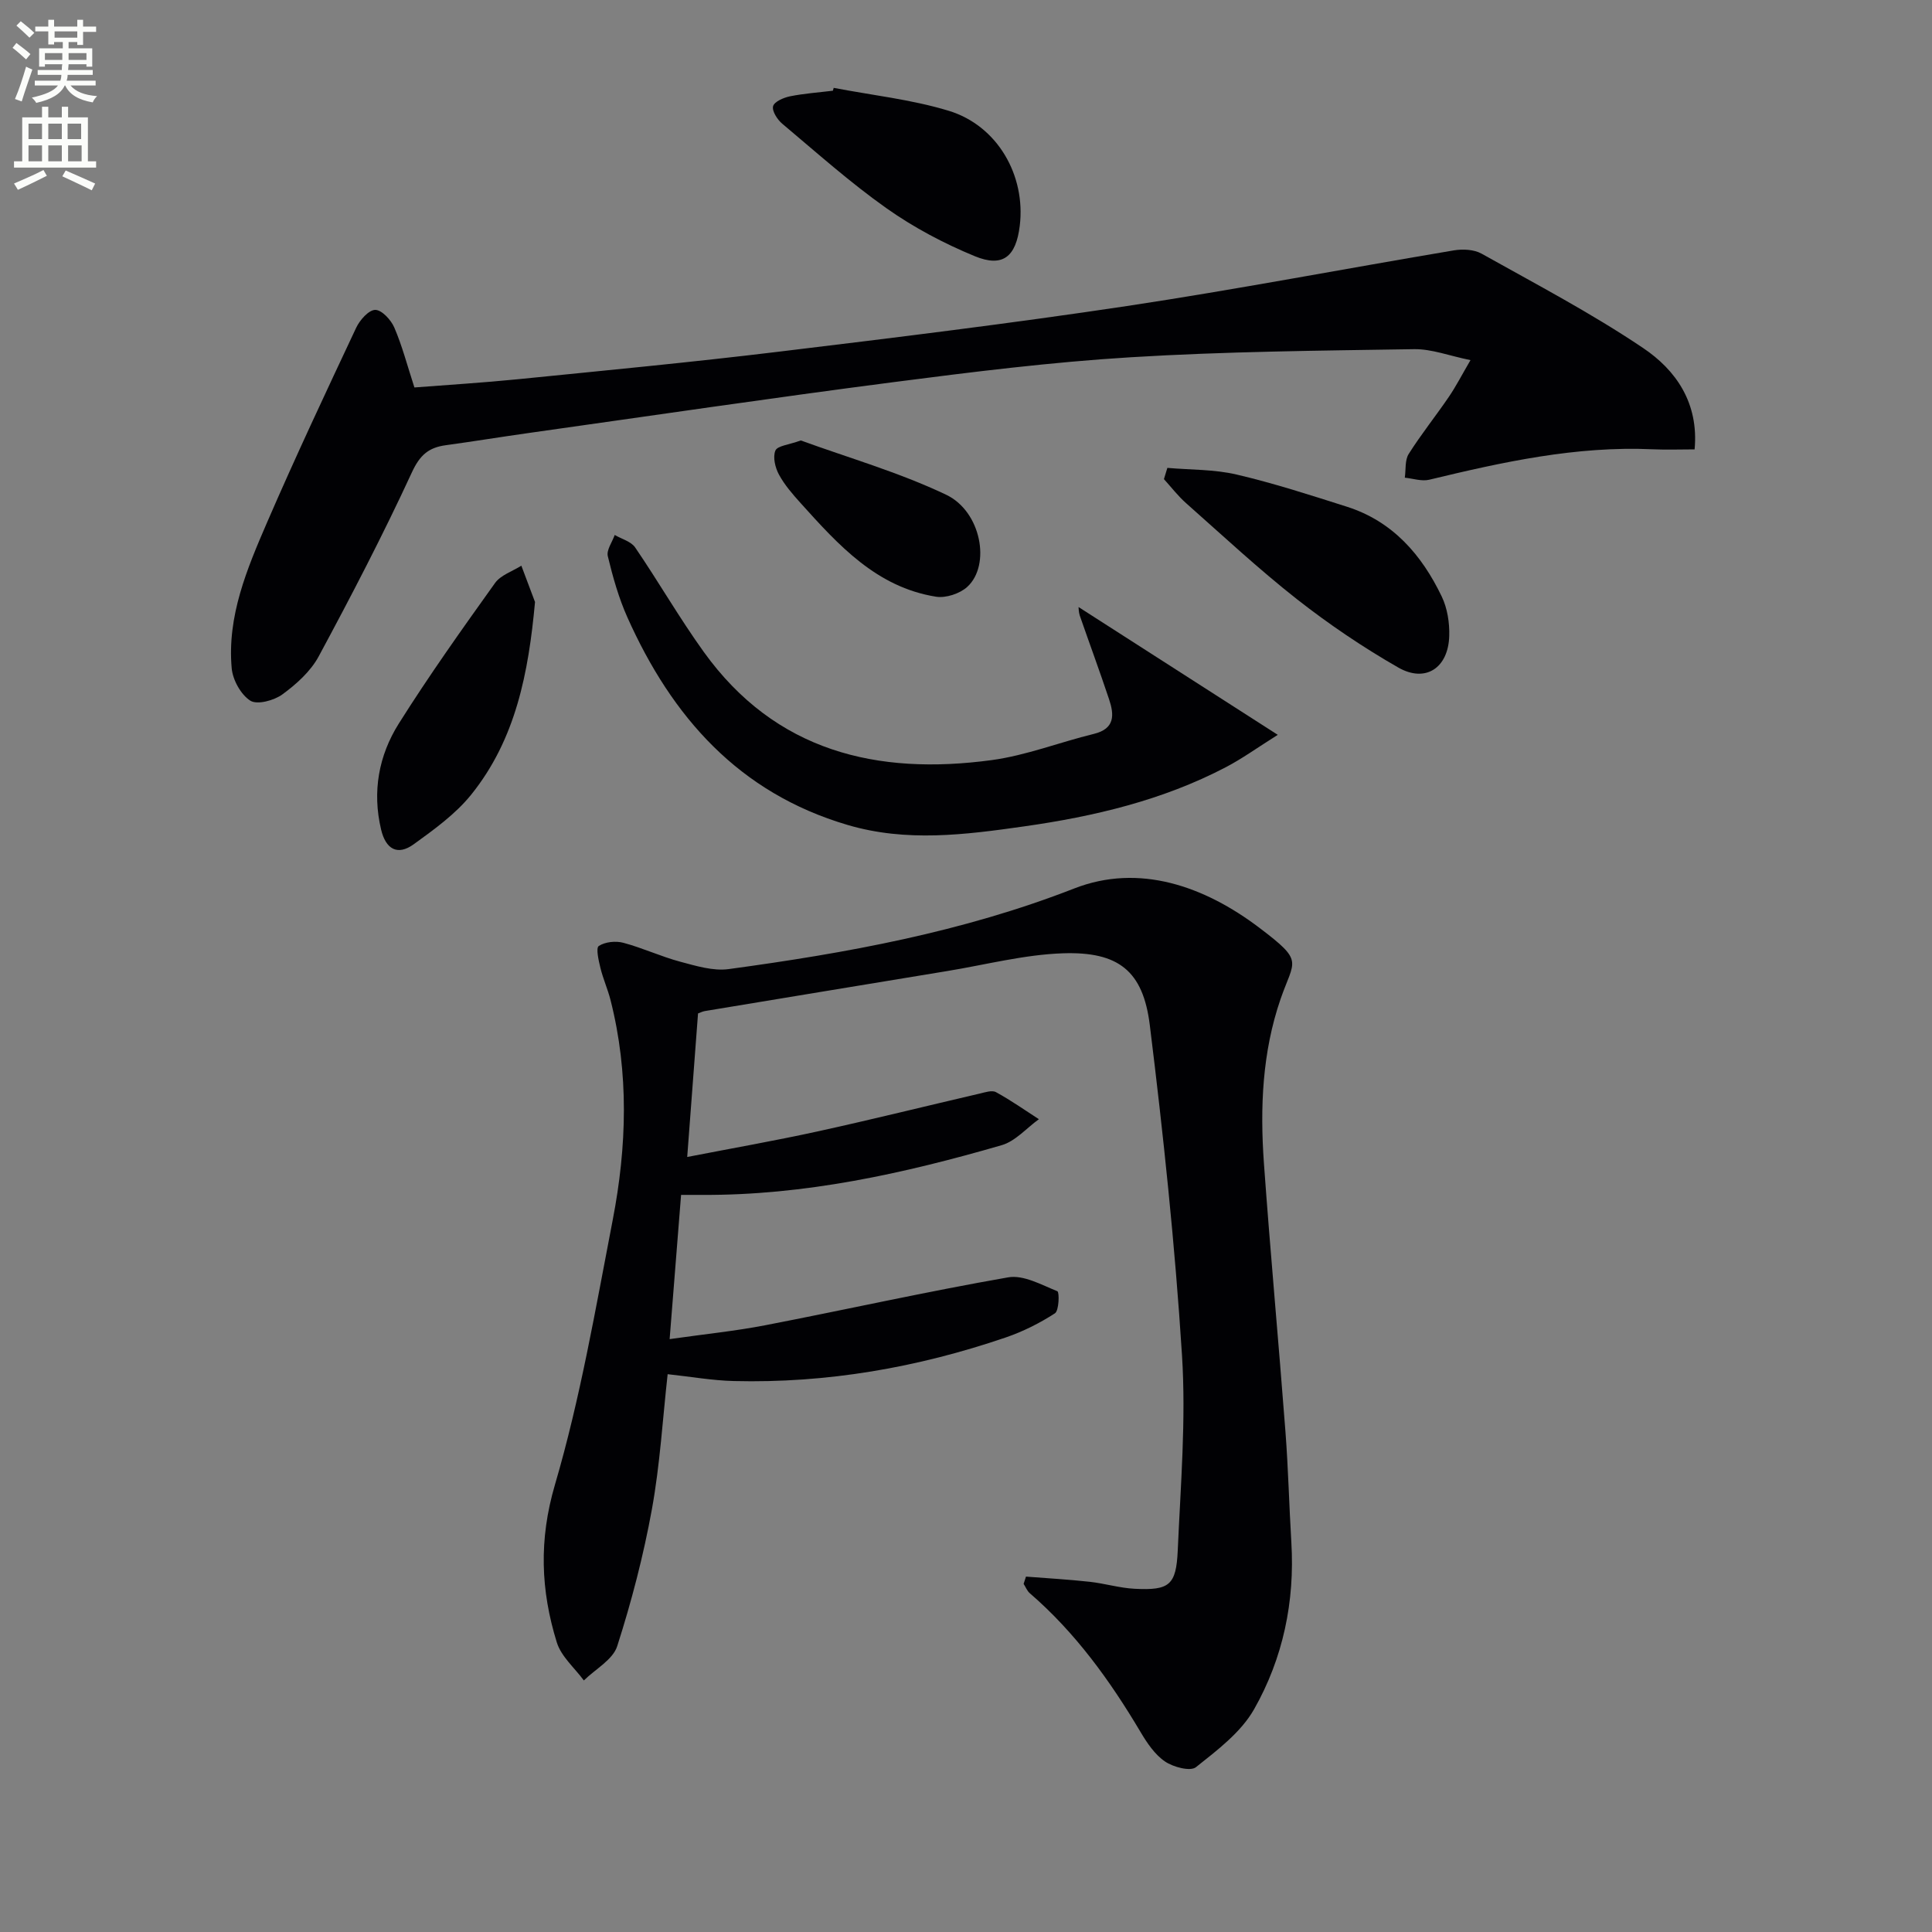
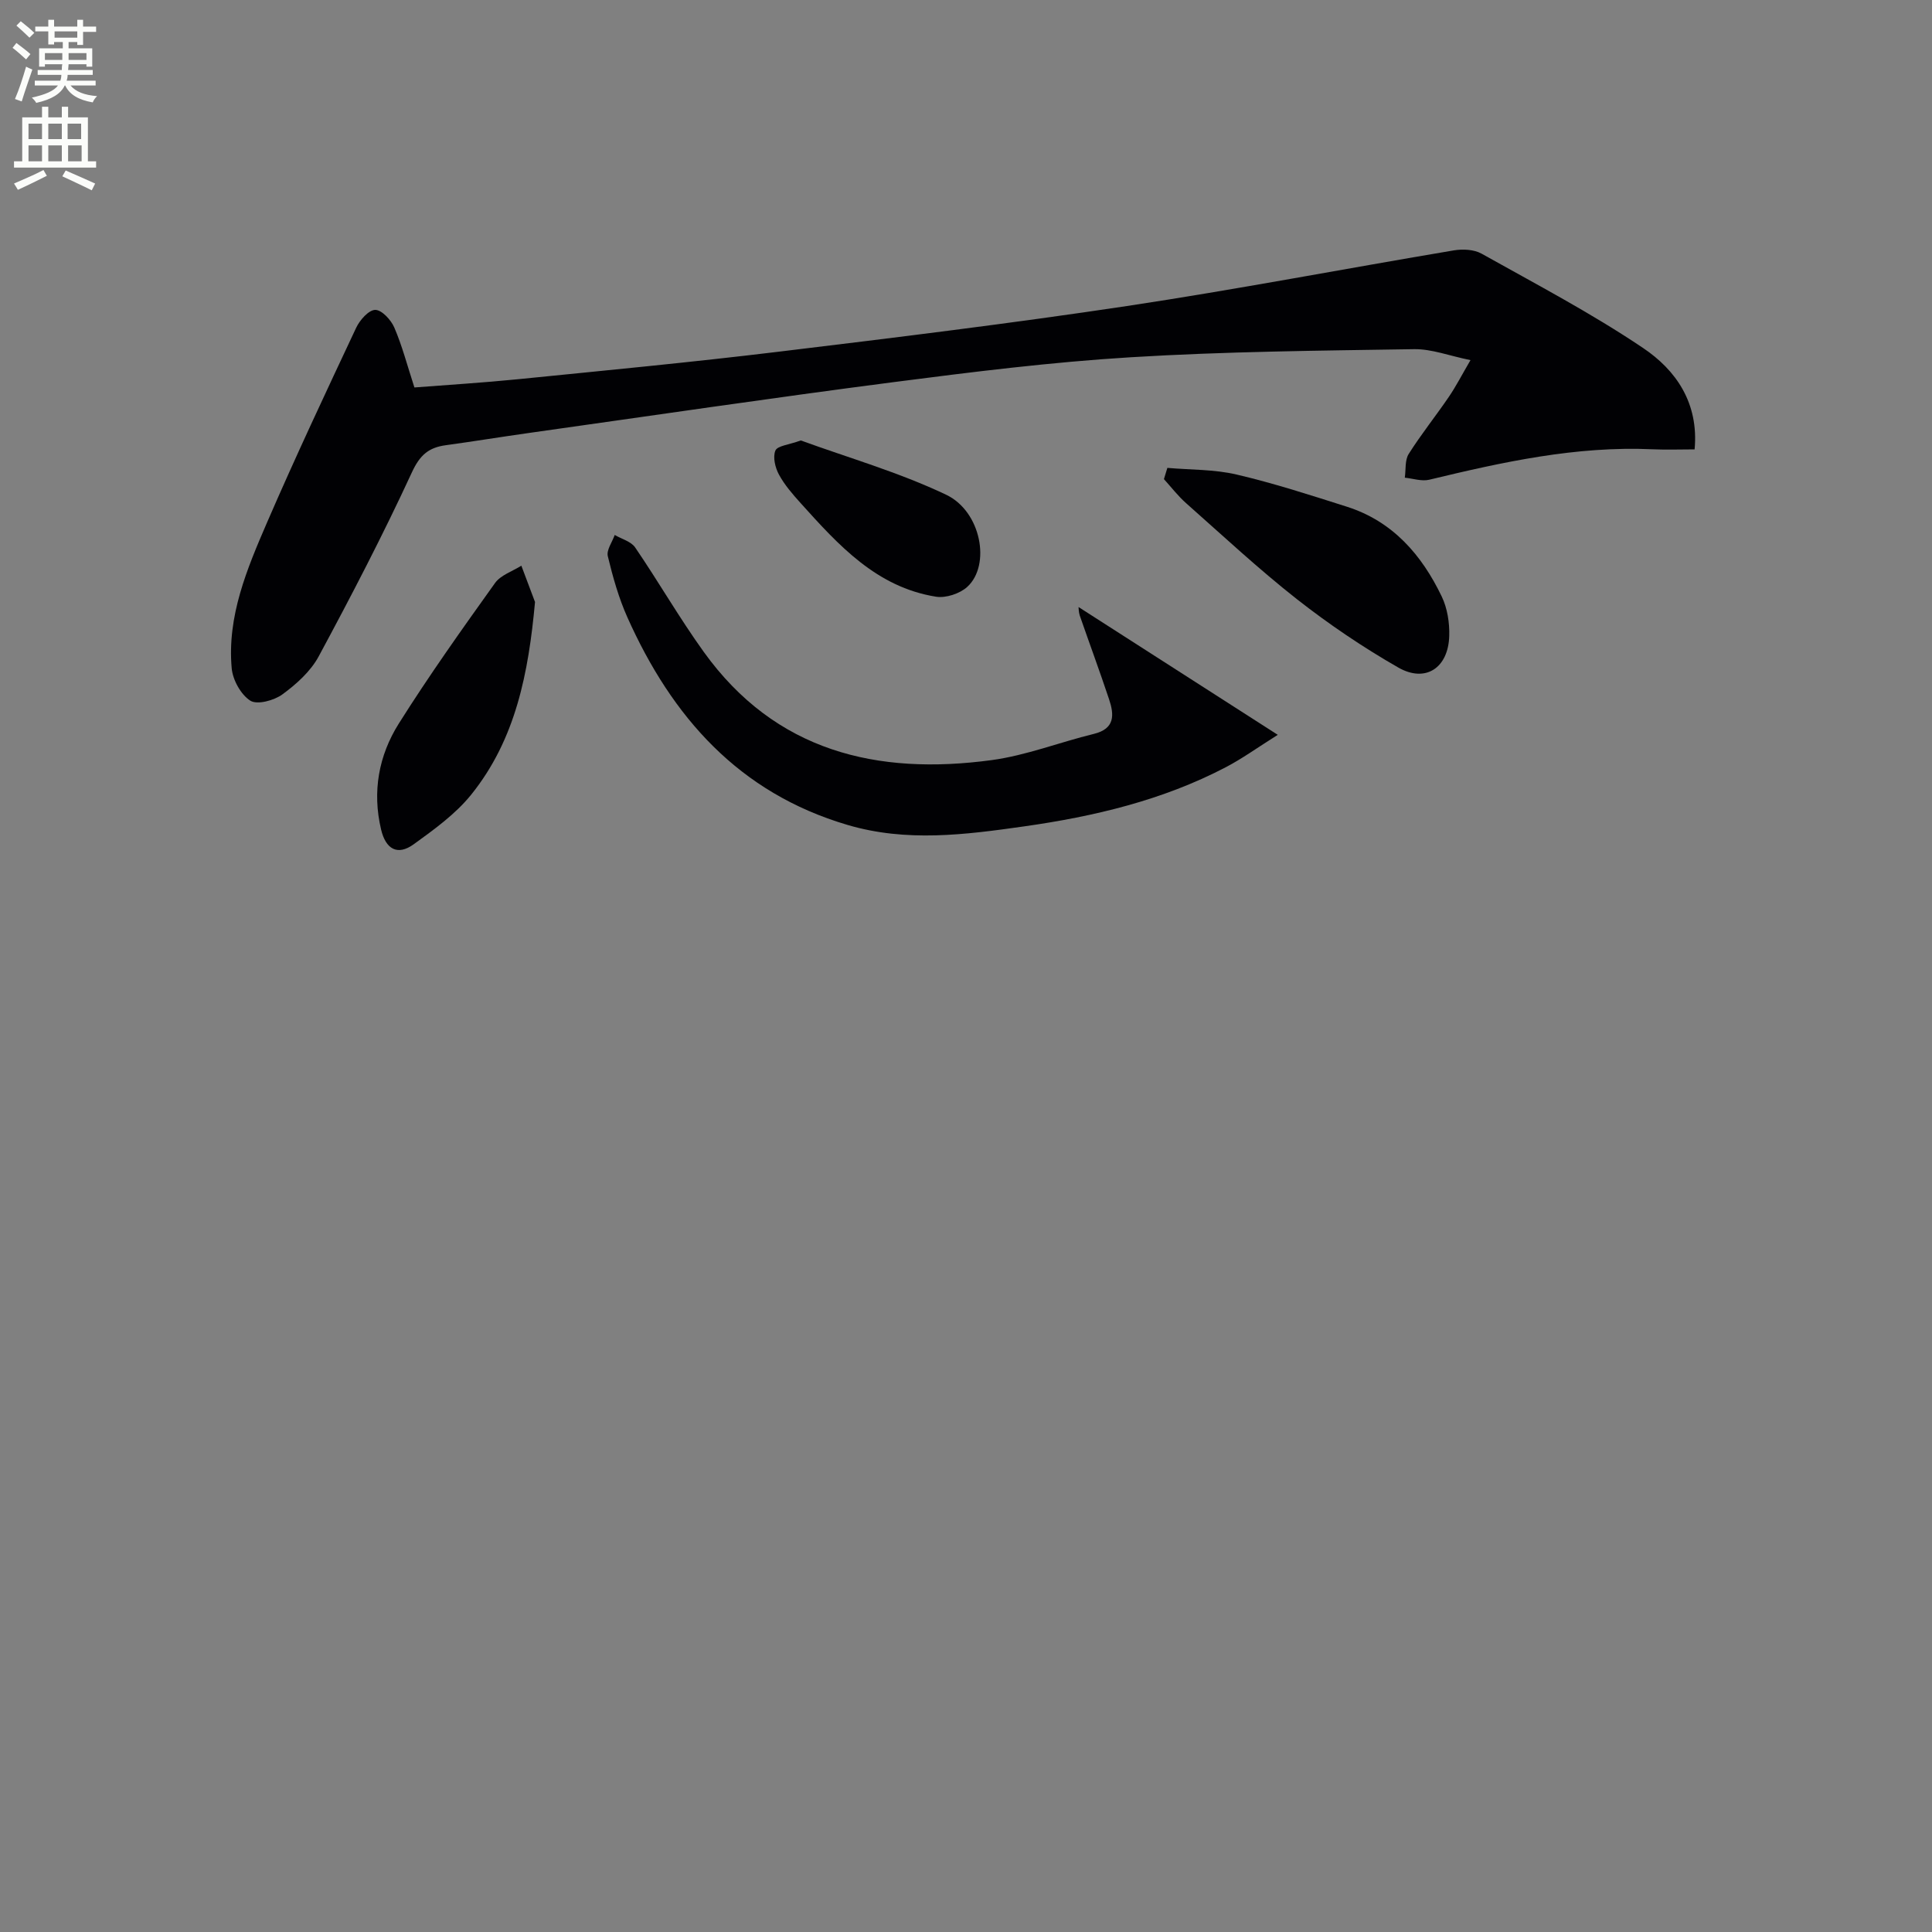
<svg xmlns="http://www.w3.org/2000/svg" enable-background="new 0 0 400 400" viewBox="0 0 400 400">
  <rect x="0" y="0" width="400" height="400" fill="#808080" stroke="none" />
  <path d="m2.6 9.9.8-1c.9.7 1.9 1.4 2.9 2.3l-.9 1.1c-1.1-1-2-1.8-2.8-2.4zm.5 10.6c.9-2.1 1.6-4.3 2.3-6.7.4.2.8.4 1.3.6-.7 2.1-1.5 4.3-2.2 6.6zm.3-15.2.9-.9c1 .8 2 1.6 2.8 2.4l-1 1c-.9-.9-1.8-1.7-2.7-2.5zm12.6-1.2h1.2v1.4h2.7v1.1h-2.7v2.7h-1.2v-.6h-1.8v1.3h4.9v3.8h-1.2v-.5h-3.7c0 .4-.1.9-.1 1.2h5.1v1h-5.2c0 .5-.1.9-.2 1.2h6v1h-5.2c1.1 1.3 2.9 2 5.5 2.2-.4.4-.7.8-.9 1.3-2.9-.5-4.8-1.6-5.7-3.5h-.1c-.8 1.7-2.7 2.9-5.9 3.6-.2-.4-.6-.8-.9-1.1 2.8-.6 4.6-1.4 5.4-2.5h-4.8v-1h5.3c.1-.3.2-.7.2-1.2h-4.9v-1h5c0-.4 0-.8.1-1.2h-3.6v.5h-1.2v-3.8h4.9v-1.3h-1.8v.5h-1.2v-2.7h-2.7v-1h2.7v-1.4h1.2v1.4h4.8zm-6.7 8.3h3.6c0-.4 0-.9 0-1.4h-3.6zm1.9-4.6h4.8v-1.3h-4.7v1.3zm6.7 3.2h-3.7v1.4h3.7z" fill="#fbfcfa" />
  <path d="m8.7 22.1h1.3v2.2h2.8v-2.2h1.3v2.2h4.1v9.1h1.7v1.3h-17v-1.3h1.7v-9.1h4.1zm.3 13.1.7 1.2c-1.8.9-3.8 1.9-6 2.9-.2-.4-.5-.8-.8-1.3 2.3-1 4.4-1.9 6.1-2.8zm-3.1-6.4h2.8v-3.2h-2.8zm0 4.6h2.8v-3.3h-2.8zm4.1-4.6h2.8v-3.2h-2.8zm0 4.6h2.8v-3.3h-2.8zm3.6 1.9c2.1.9 4.1 1.8 6.1 2.7l-.7 1.4c-2.2-1.1-4.2-2-6.1-2.9zm3.2-9.7h-2.8v3.2h2.8zm-2.7 7.8h2.8v-3.3h-2.8z" fill="#fbfcfa" />
  <g fill="#010104">
-     <path d="m212.42 326.42c4.39.34 8.79.59 13.16 1.07 3.13.34 6.2 1.29 9.33 1.45 7.19.36 8.61-.72 8.93-7.95.59-13.46 1.73-27 .88-40.4-1.45-22.85-3.86-45.65-6.67-68.38-1.39-11.21-6.48-15.22-17.97-14.84-8.05.27-16.04 2.38-24.06 3.69-16.7 2.74-33.39 5.51-50.09 8.27-.48.08-.93.32-1.41.49-.72 9.56-1.44 19.07-2.24 29.72 9.37-1.82 18.27-3.38 27.08-5.31 11.18-2.45 22.29-5.22 33.45-7.81 1.12-.26 2.56-.76 3.4-.3 3.06 1.67 5.94 3.7 8.88 5.6-2.56 1.84-4.86 4.56-7.71 5.38-20.28 5.88-40.84 10.42-62.13 10.29-1.15-.01-2.3 0-4.24 0-.77 9.75-1.53 19.24-2.37 29.86 7.27-1.04 13.61-1.67 19.84-2.88 16.76-3.24 33.44-6.98 50.26-9.91 3.17-.55 6.89 1.55 10.18 2.88.43.18.35 4.01-.51 4.57-3.17 2.05-6.64 3.79-10.22 5.01-18.23 6.22-36.97 9.49-56.27 9.01-4.44-.11-8.86-.9-13.69-1.42-1.03 9.24-1.58 18.7-3.26 27.96-1.74 9.58-4.21 19.07-7.18 28.34-.9 2.82-4.53 4.76-6.91 7.11-1.92-2.61-4.69-4.95-5.6-7.88-3.33-10.75-3.74-21.22-.39-32.63 5.26-17.91 8.42-36.47 11.97-54.85 2.92-15.13 3.39-30.39-.46-45.52-.57-2.24-1.54-4.39-2.09-6.64-.37-1.53-.97-4.12-.34-4.54 1.3-.86 3.49-1.09 5.07-.67 3.99 1.06 7.79 2.85 11.79 3.92 3.27.87 6.82 1.97 10.04 1.53 24.36-3.31 48.37-7.65 71.56-16.7 13.42-5.23 26.92-.48 38.31 8.15 9.33 7.07 7.21 6.57 4.39 14.74-3.8 11.03-4.27 22.5-3.45 33.99 1.33 18.54 3.05 37.06 4.46 55.6.58 7.62.76 15.28 1.22 22.91.74 12.27-1.73 24.01-7.72 34.56-2.71 4.77-7.61 8.47-12.04 11.99-1.16.92-4.7-.02-6.41-1.19-2.1-1.43-3.71-3.83-5.05-6.09-6.32-10.65-13.49-20.59-22.93-28.74-.57-.49-.86-1.29-1.28-1.94.16-.48.32-.99.49-1.5z" />
    <path d="m350.85 93.04c-3.07 0-5.87.11-8.67-.02-15.81-.72-31.05 2.63-46.26 6.3-1.57.38-3.38-.25-5.07-.42.24-1.66-.01-3.63.81-4.92 2.57-4.07 5.6-7.84 8.31-11.82 1.47-2.16 2.67-4.5 4.48-7.6-4.38-.89-8.03-2.32-11.67-2.27-19.59.31-39.2.48-58.74 1.68-16.4 1-32.76 3.04-49.06 5.15-25.18 3.26-50.31 6.98-75.46 10.52-5.75.81-11.49 1.75-17.25 2.54-3.51.48-5.33 2.02-6.98 5.59-5.97 12.93-12.55 25.59-19.31 38.13-1.67 3.1-4.62 5.75-7.52 7.87-1.73 1.26-5.2 2.2-6.63 1.3-1.96-1.25-3.64-4.29-3.86-6.71-.97-10.8 3.17-20.59 7.32-30.19 5.87-13.56 12.17-26.95 18.46-40.33.75-1.59 2.59-3.67 3.94-3.68 1.34-.01 3.26 2.06 3.94 3.64 1.63 3.78 2.67 7.81 4.17 12.42 6.93-.54 14.17-.98 21.38-1.7 18.01-1.81 36.04-3.52 54.01-5.7 24.07-2.91 48.15-5.86 72.12-9.46 22.62-3.41 45.11-7.73 67.68-11.52 1.85-.31 4.18-.2 5.74.67 11.27 6.31 22.75 12.33 33.44 19.53 6.81 4.57 11.57 11.38 10.68 21z" />
    <path d="m223.3 125.68c13.31 8.54 26.7 17.13 41.25 26.46-4.23 2.66-7.38 4.94-10.79 6.72-13.1 6.84-27.25 10.18-41.77 12.24-12.19 1.73-24.31 3.3-36.53-.31-22.51-6.64-36.34-22.36-45.55-42.94-1.81-4.04-3.03-8.38-4.07-12.69-.31-1.28.91-2.92 1.43-4.4 1.44.84 3.38 1.34 4.23 2.58 4.86 7.12 9.17 14.63 14.2 21.62 14.84 20.64 35.88 25.62 59.63 22.41 7.15-.97 14.06-3.7 21.12-5.42 4.42-1.07 4.25-3.95 3.17-7.18-1.94-5.81-4.06-11.55-6.07-17.34-.23-.7-.22-1.52-.25-1.75z" />
    <path d="m241.69 96.87c4.79.42 9.71.29 14.34 1.38 7.71 1.8 15.28 4.26 22.83 6.66 9.48 3.02 15.5 9.97 19.64 18.6 1.16 2.42 1.63 5.42 1.55 8.13-.18 6.64-4.9 9.8-10.56 6.56-7.3-4.18-14.35-8.95-20.97-14.14-7.95-6.25-15.38-13.18-22.96-19.89-1.68-1.49-3.06-3.3-4.58-4.97.24-.78.48-1.56.71-2.33z" />
-     <path d="m172.61 18.19c7.95 1.53 16.09 2.4 23.79 4.74 10.12 3.07 16 13.4 14.73 23.82-.78 6.39-3.49 8.68-9.29 6.3-6.39-2.63-12.65-5.94-18.28-9.92-7.56-5.34-14.5-11.55-21.61-17.52-1.01-.85-2.15-2.62-1.89-3.62.25-.95 2.18-1.78 3.5-2.05 2.92-.59 5.91-.79 8.88-1.16.05-.2.11-.4.17-.59z" />
    <path d="m110.77 124.64c-1.34 14.6-3.97 28.41-13.22 39.89-3.24 4.02-7.66 7.2-11.9 10.27-3.38 2.44-5.8.98-6.75-3.06-1.86-7.84-.49-15.32 3.66-21.92 6.26-9.95 13.09-19.55 19.93-29.11 1.18-1.65 3.6-2.42 5.45-3.59.95 2.5 1.89 5.01 2.83 7.52z" />
    <path d="m165.8 91.19c9.73 3.55 20.29 6.58 30.07 11.23 7.3 3.46 9.3 14.59 4.4 19.08-1.54 1.41-4.45 2.37-6.49 2.04-12.33-1.98-20.2-10.7-28.01-19.37-1.66-1.84-3.34-3.77-4.5-5.92-.78-1.44-1.3-3.62-.73-4.97.43-1 2.78-1.18 5.26-2.09z" />
  </g>
</svg>